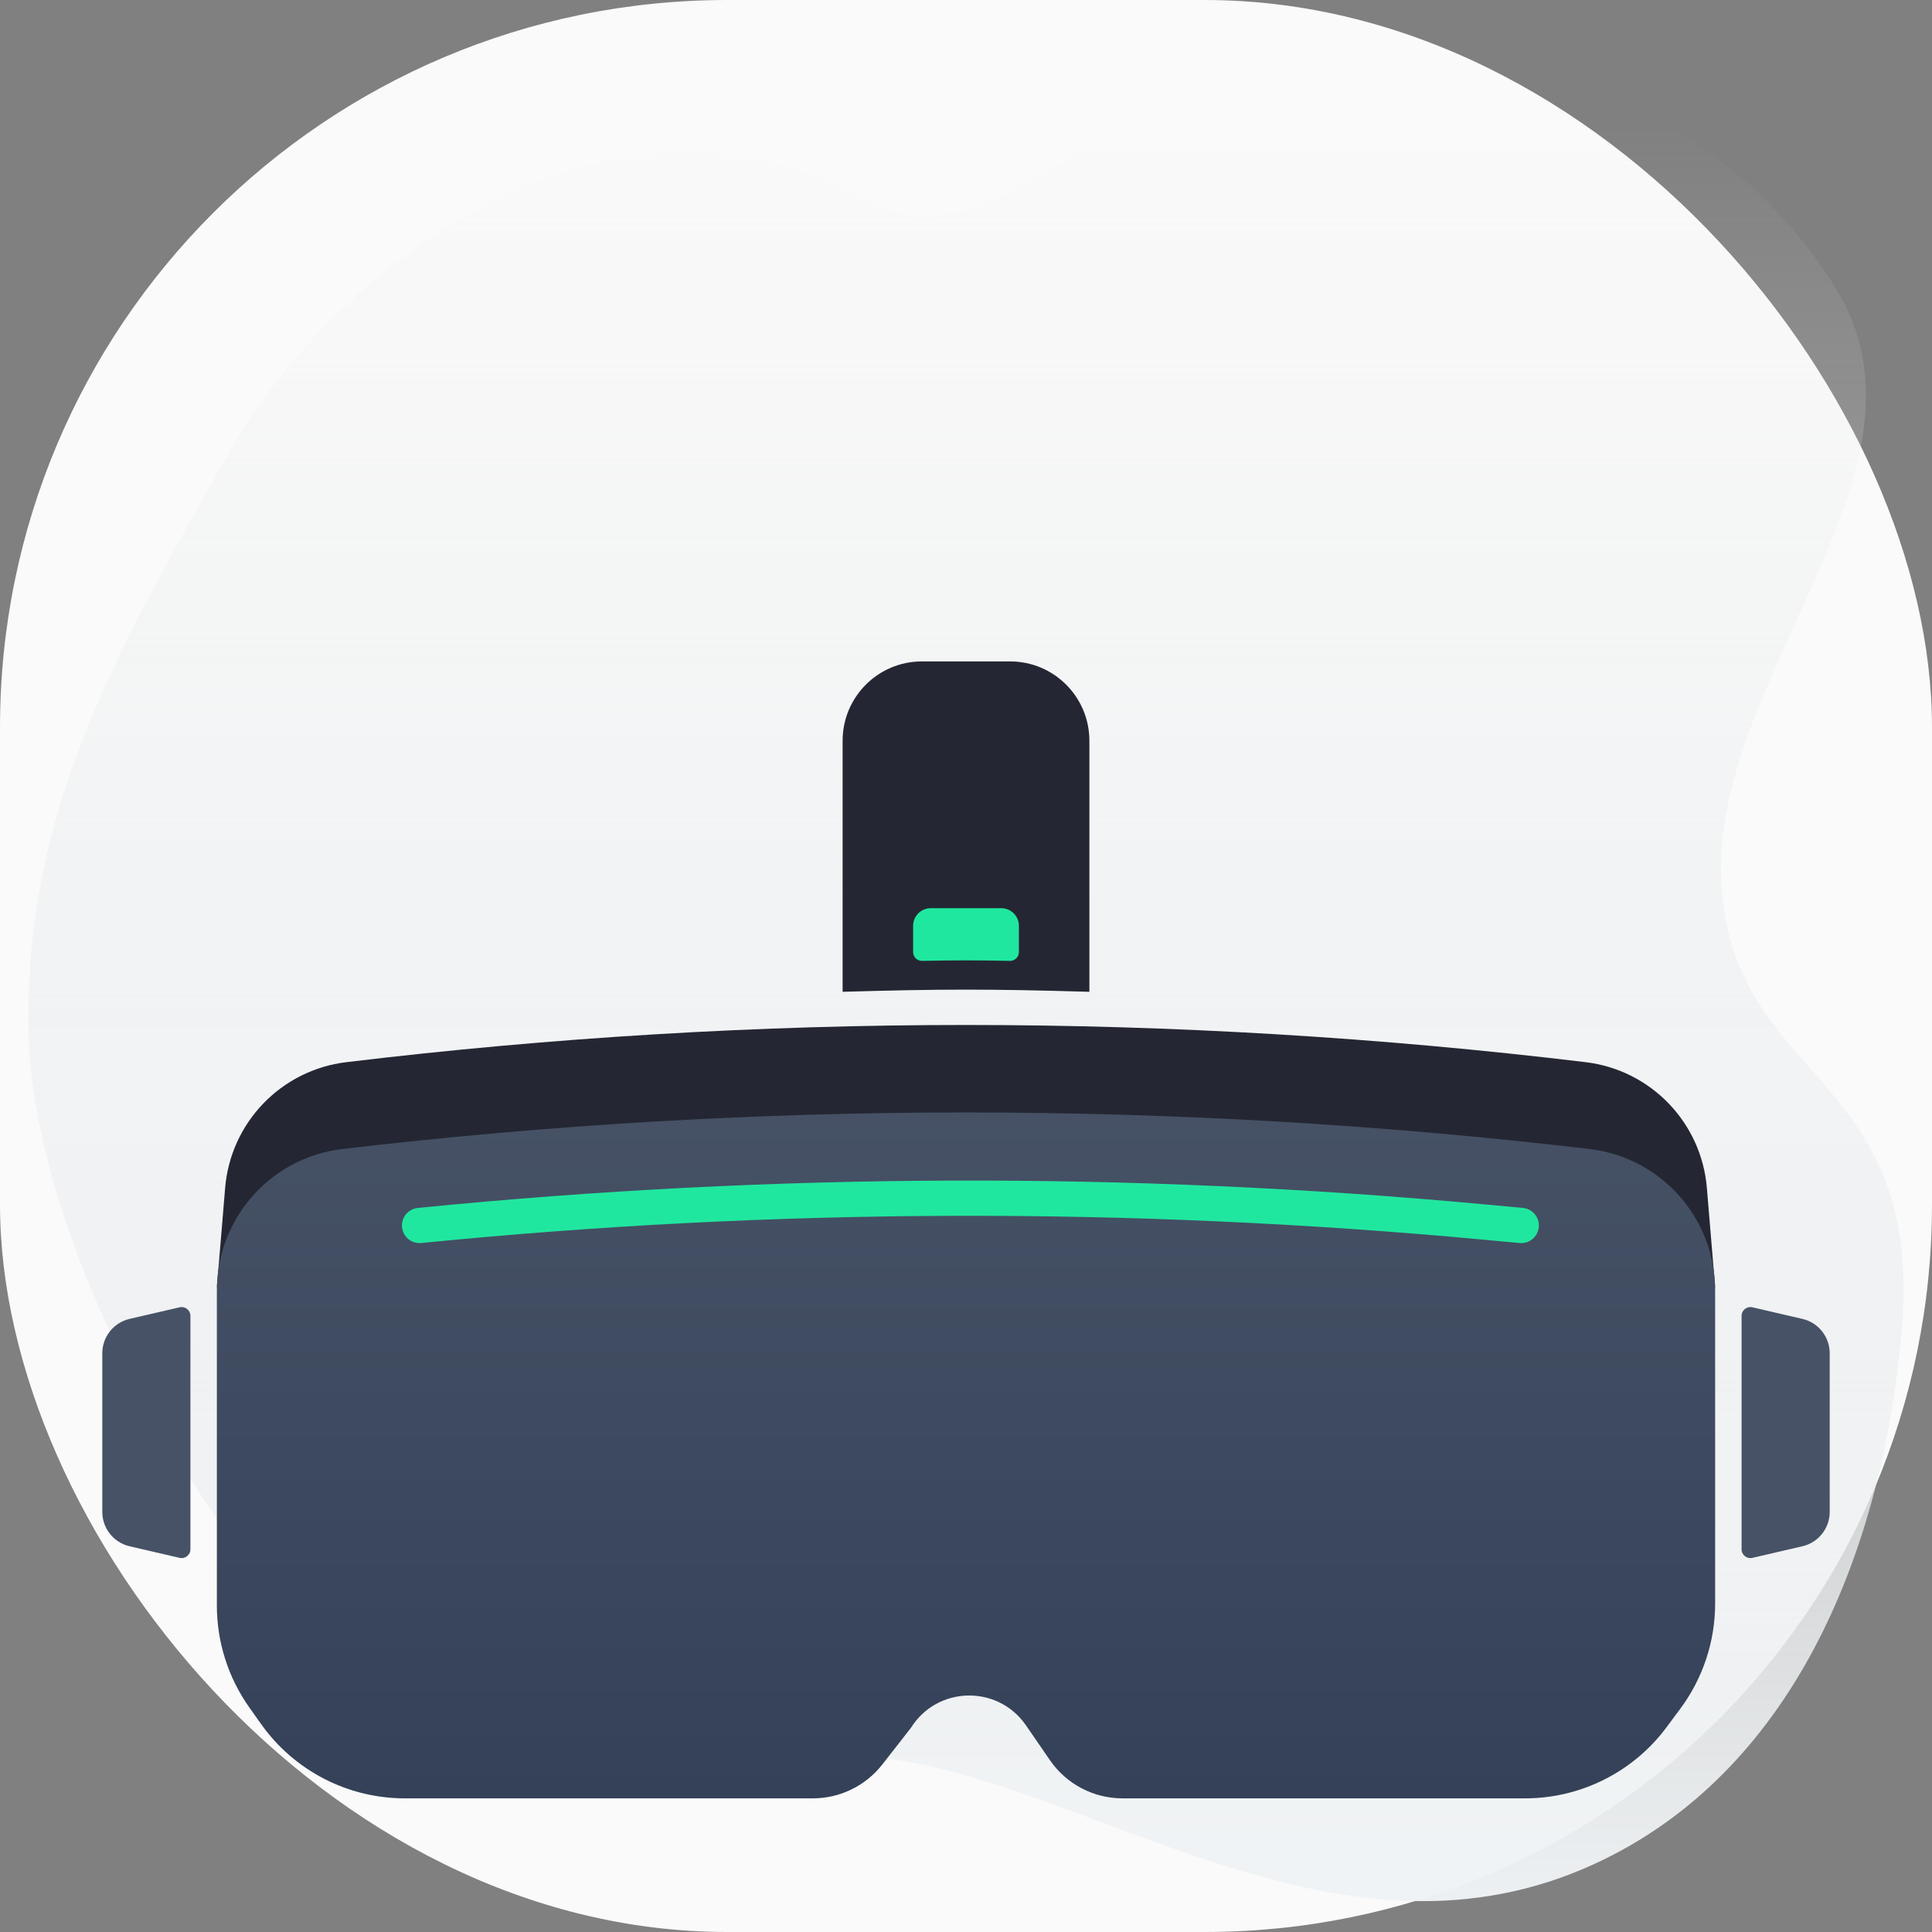
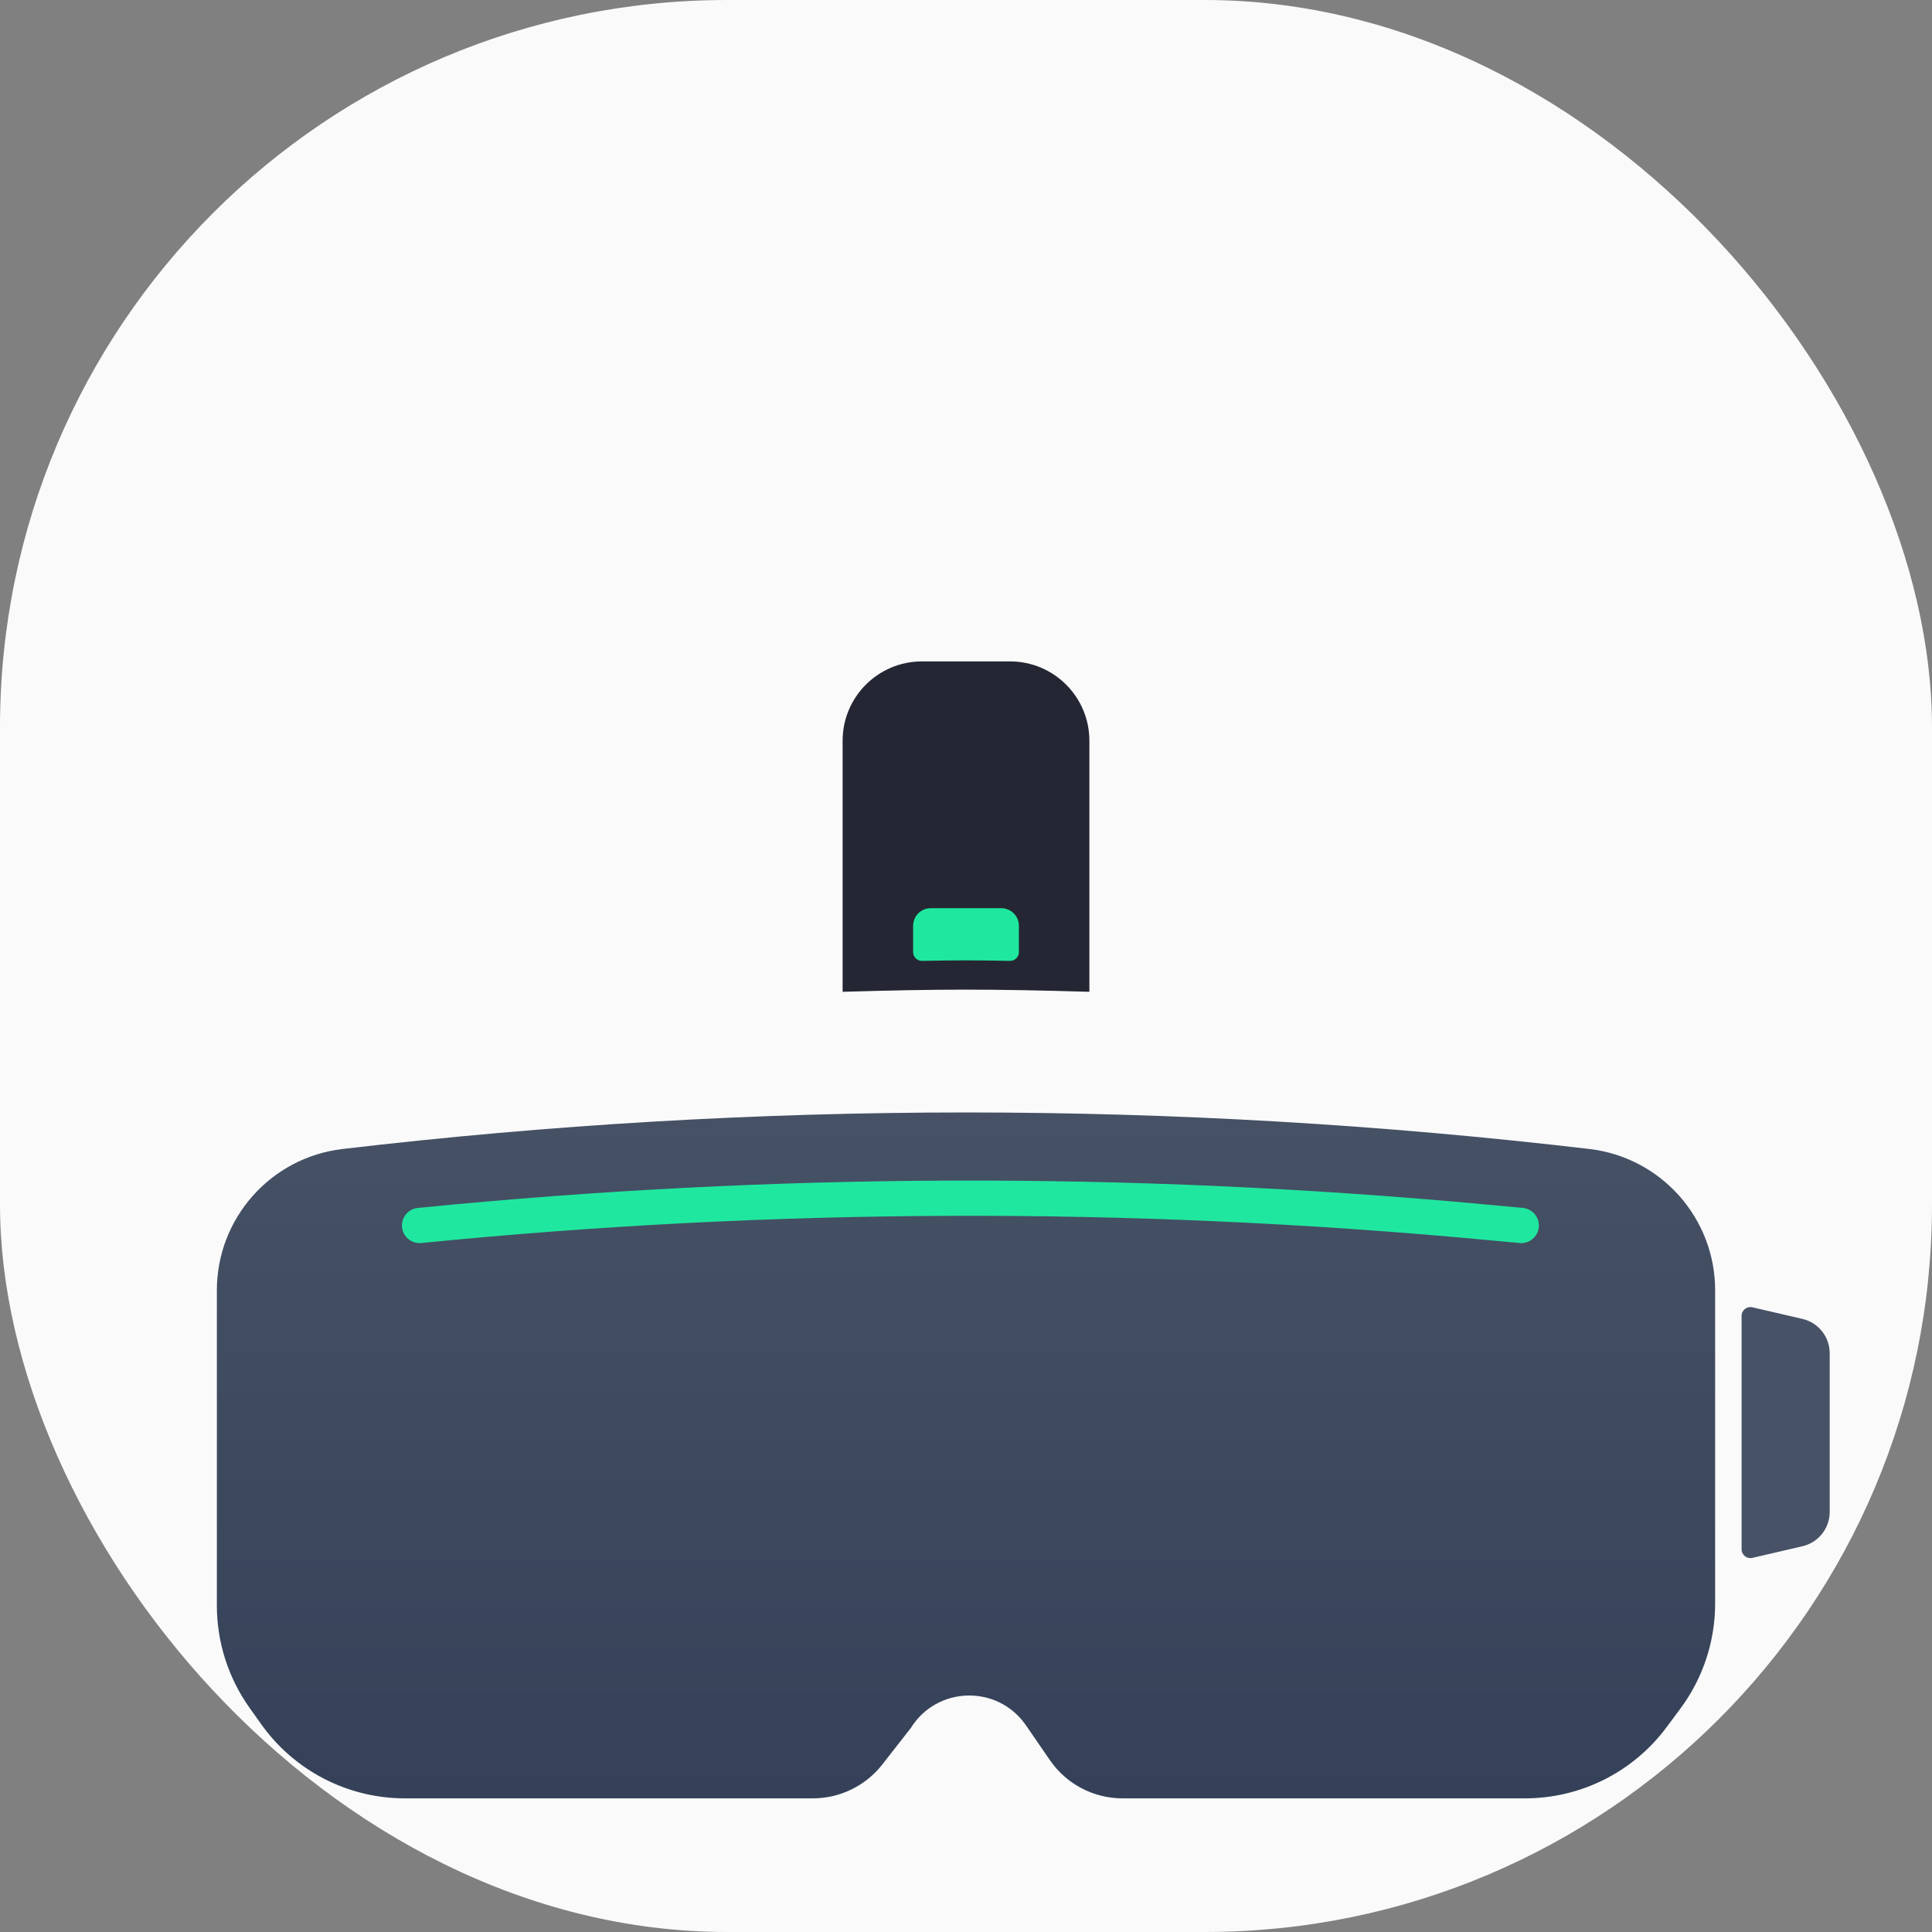
<svg xmlns="http://www.w3.org/2000/svg" width="200" height="200" viewBox="0 0 200 200" fill="none">
  <rect x="0" y="0" width="200" height="200" fill="#808080" stroke="none" />
  <rect width="200" height="200" rx="75.294" fill="#FAFAFA" />
-   <path fill-rule="evenodd" clip-rule="evenodd" d="M24.281 45.904C11.057 68.808 2.562 84.799 2.956 106.702C3.365 129.474 22.127 162.507 40.316 177.343C57.428 191.301 74.841 177.852 96.296 182.837C117.964 187.871 141.908 205.147 167.155 191.922C186.548 181.764 195.054 159.284 196.881 137.563C199.122 110.937 179.577 112.157 178.213 91.79C176.77 70.241 201.635 48.817 190.094 29.939C179.079 11.919 157.148 2.872 136.085 3.567C118.409 4.149 104.269 29.284 89.156 20.558C63.892 5.972 35.158 27.063 24.281 45.904Z" fill="url(#paint0_linear)" />
-   <path d="M23.307 122.968C23.87 116.204 29.11 110.768 35.848 109.956C78.463 104.822 121.539 104.822 164.153 109.956C170.891 110.768 176.131 116.204 176.695 122.968L177.551 133.247L167.059 138.721H111.405H106.387H100.001H94.299H88.596H32.486L22.45 133.247L23.307 122.968Z" fill="#242733" />
  <path d="M87.227 76.681C87.227 72.146 90.903 68.469 95.438 68.469H104.561C109.096 68.469 112.773 72.146 112.773 76.681V102.671C102.435 102.371 97.564 102.371 87.227 102.671V76.681Z" fill="#242733" />
  <path d="M94.526 95.84C94.526 94.832 95.343 94.016 96.351 94.016H103.65C104.658 94.016 105.475 94.832 105.475 95.84V98.557C105.475 99.069 105.053 99.481 104.541 99.47C101.027 99.4 98.974 99.4 95.46 99.47C94.948 99.481 94.526 99.069 94.526 98.557V95.84Z" fill="#20E79F" />
  <path d="M22.45 133.574C22.45 126.104 28.041 119.817 35.459 118.944C78.339 113.9 121.662 113.9 164.542 118.944C171.961 119.817 177.551 126.104 177.551 133.574V165.993C177.551 169.909 176.292 173.721 173.959 176.866L172.531 178.79C169.089 183.429 163.653 186.165 157.877 186.165H116.205C113.2 186.165 110.388 184.686 108.686 182.21L106.387 178.866L106.171 178.556C103.245 174.377 97.002 174.54 94.299 178.866L91.336 182.658C89.607 184.871 86.955 186.165 84.146 186.165H41.912C35.999 186.165 30.453 183.3 27.031 178.478L25.817 176.767C23.627 173.681 22.45 169.99 22.45 166.206V133.574Z" fill="url(#paint1_linear)" />
  <path fill-rule="evenodd" clip-rule="evenodd" d="M153.386 128.314C116.868 124.925 80.109 125.047 43.615 128.677C42.612 128.776 41.718 128.044 41.618 127.041C41.519 126.039 42.251 125.145 43.254 125.045C79.98 121.392 116.973 121.27 153.723 124.68L157.648 125.044C158.651 125.137 159.389 126.026 159.296 127.029C159.203 128.033 158.314 128.771 157.311 128.678L153.386 128.314Z" fill="#20E79F" />
-   <path d="M10.589 140.087C10.589 138.39 11.76 136.916 13.414 136.532L18.594 135.331C19.166 135.198 19.712 135.632 19.712 136.219V160.381C19.712 160.968 19.166 161.403 18.594 161.27L13.414 160.068C11.76 159.684 10.589 158.211 10.589 156.513V140.087Z" fill="#475266" />
  <path d="M189.411 156.513C189.411 158.211 188.24 159.685 186.586 160.068L181.406 161.27C180.834 161.403 180.288 160.969 180.288 160.381L180.288 136.22C180.288 135.632 180.834 135.198 181.406 135.331L186.586 136.533C188.24 136.916 189.411 138.39 189.411 140.088L189.411 156.513Z" fill="#475266" />
  <defs>
    <linearGradient id="paint0_linear" x1="100.909" y1="200.903" x2="100.909" y2="12.272" gradientUnits="userSpaceOnUse">
      <stop stop-color="#F0F3F5" />
      <stop offset="1" stop-color="#E1E4E6" stop-opacity="0" />
    </linearGradient>
    <linearGradient id="paint1_linear" x1="100.001" y1="111.351" x2="100.001" y2="186.165" gradientUnits="userSpaceOnUse">
      <stop stop-color="#475266" />
      <stop offset="1" stop-color="#344158" />
    </linearGradient>
  </defs>
</svg>